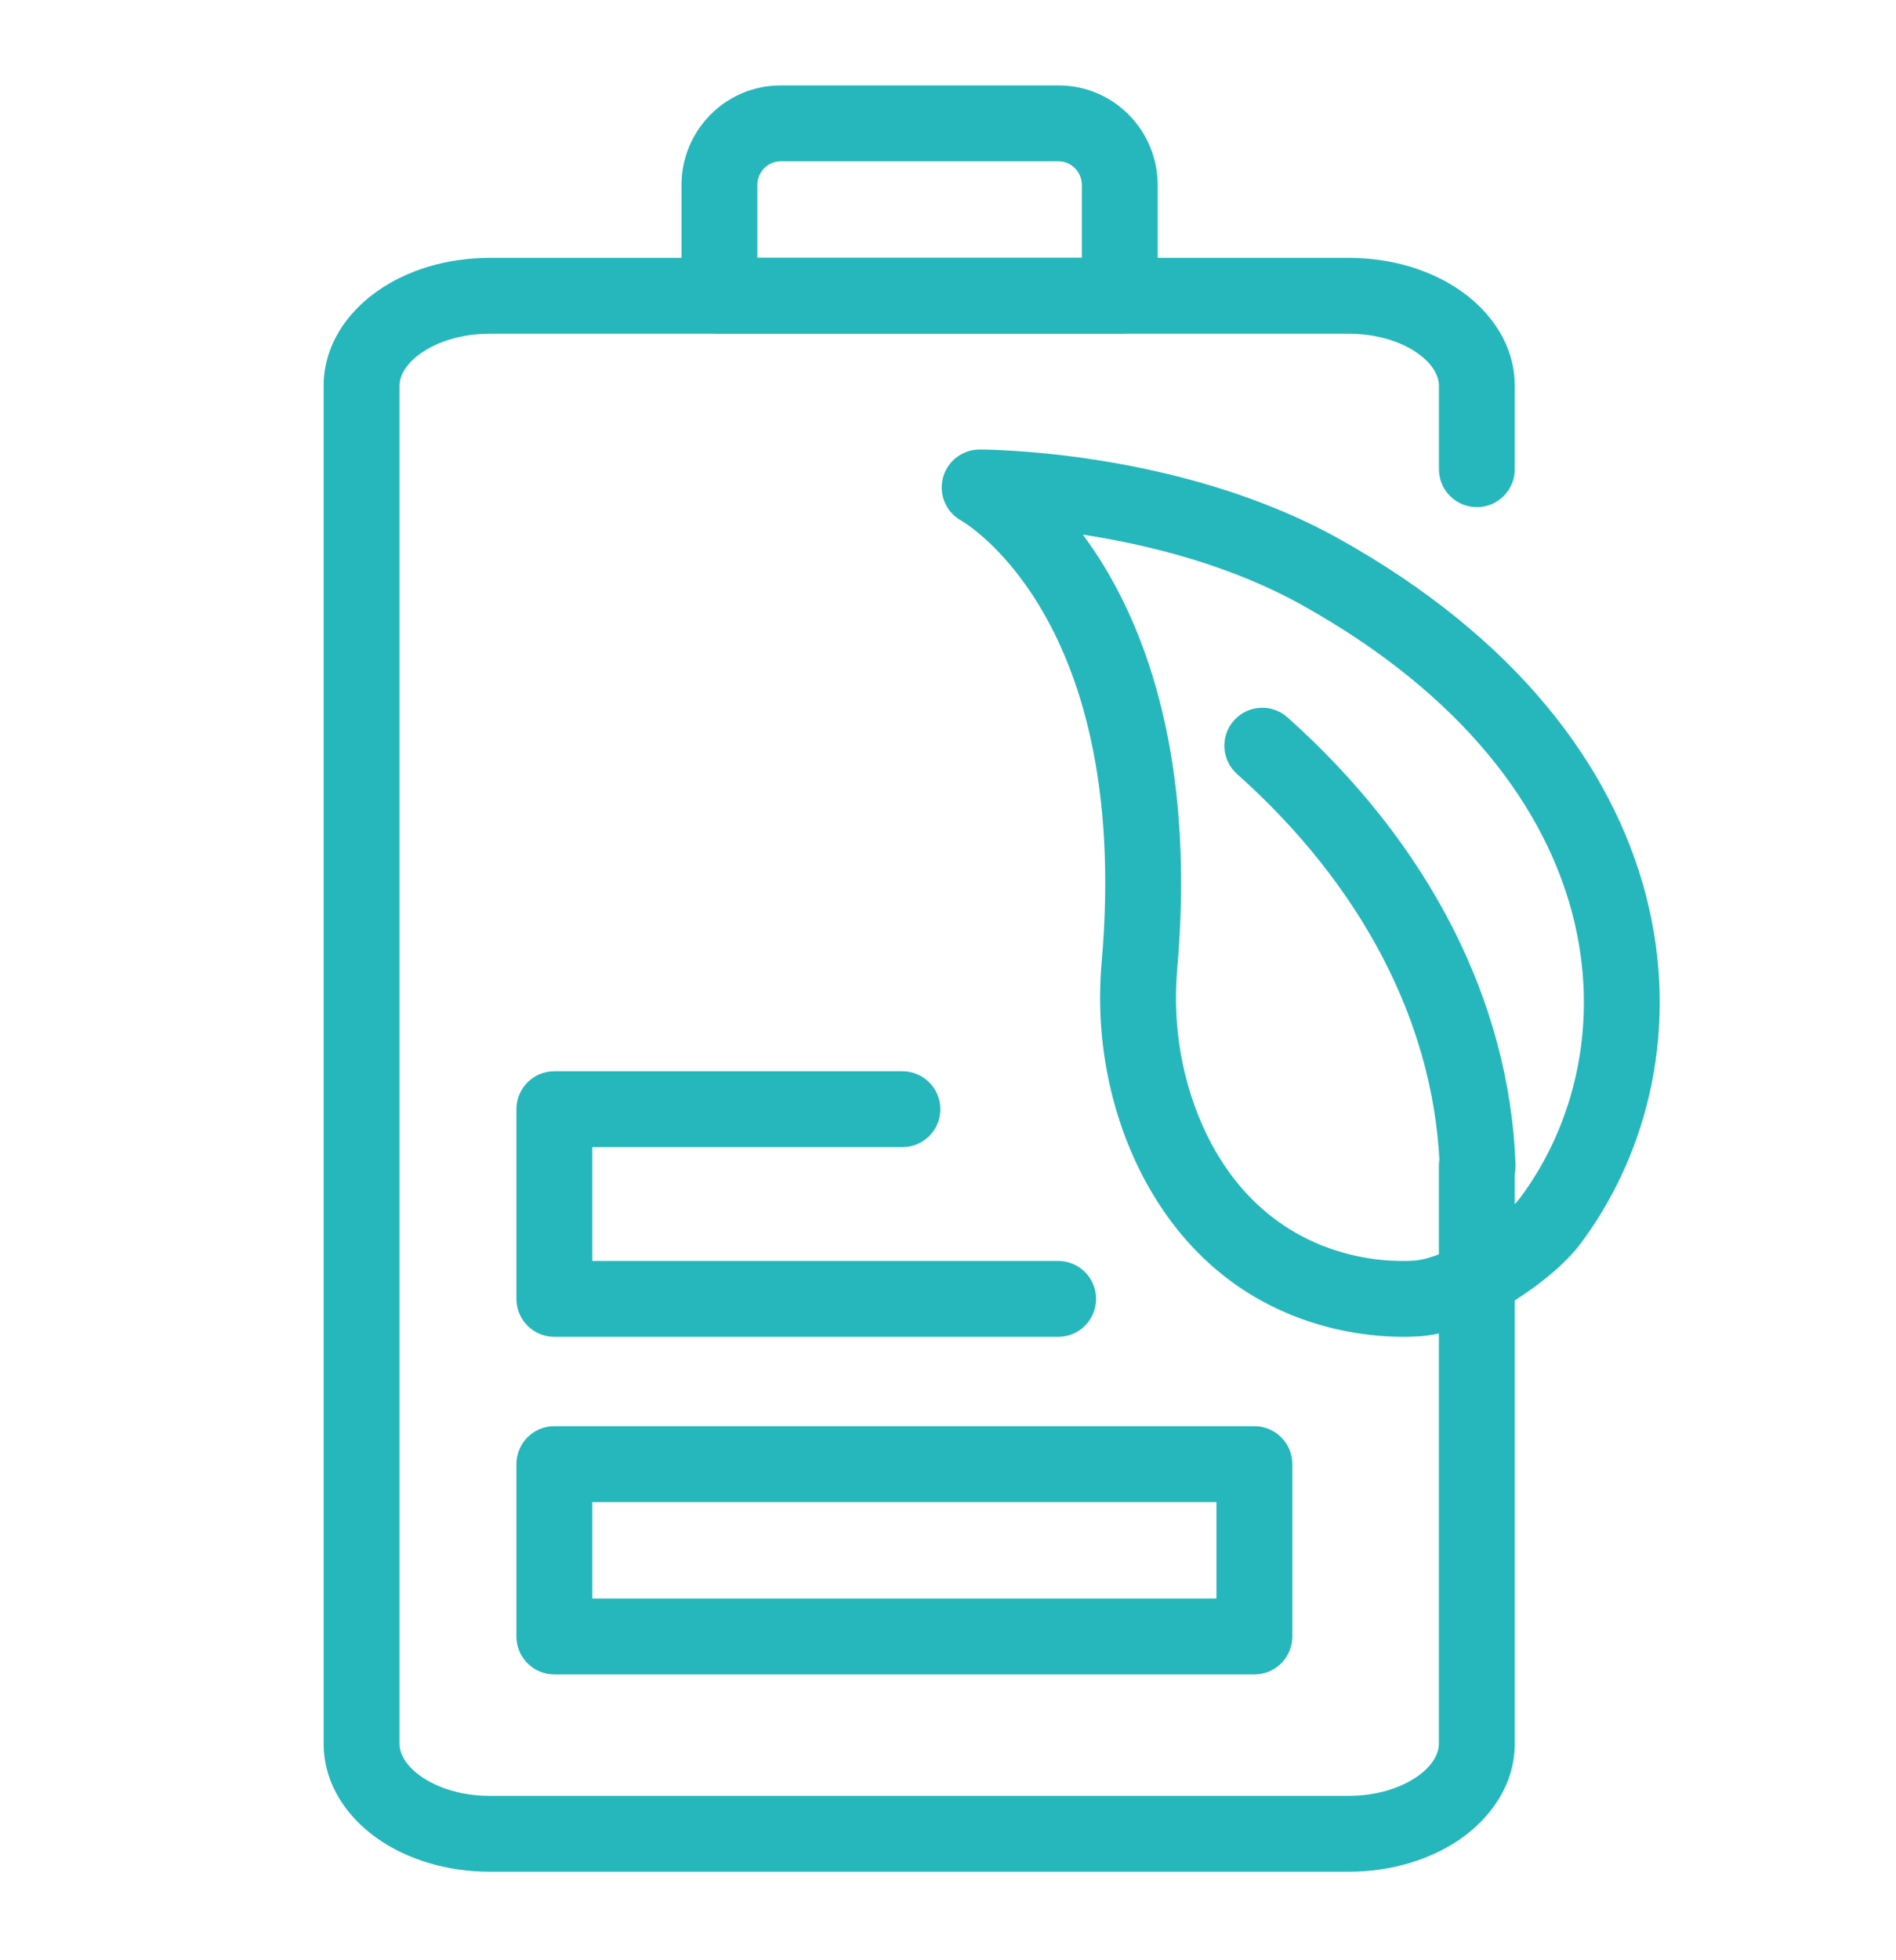
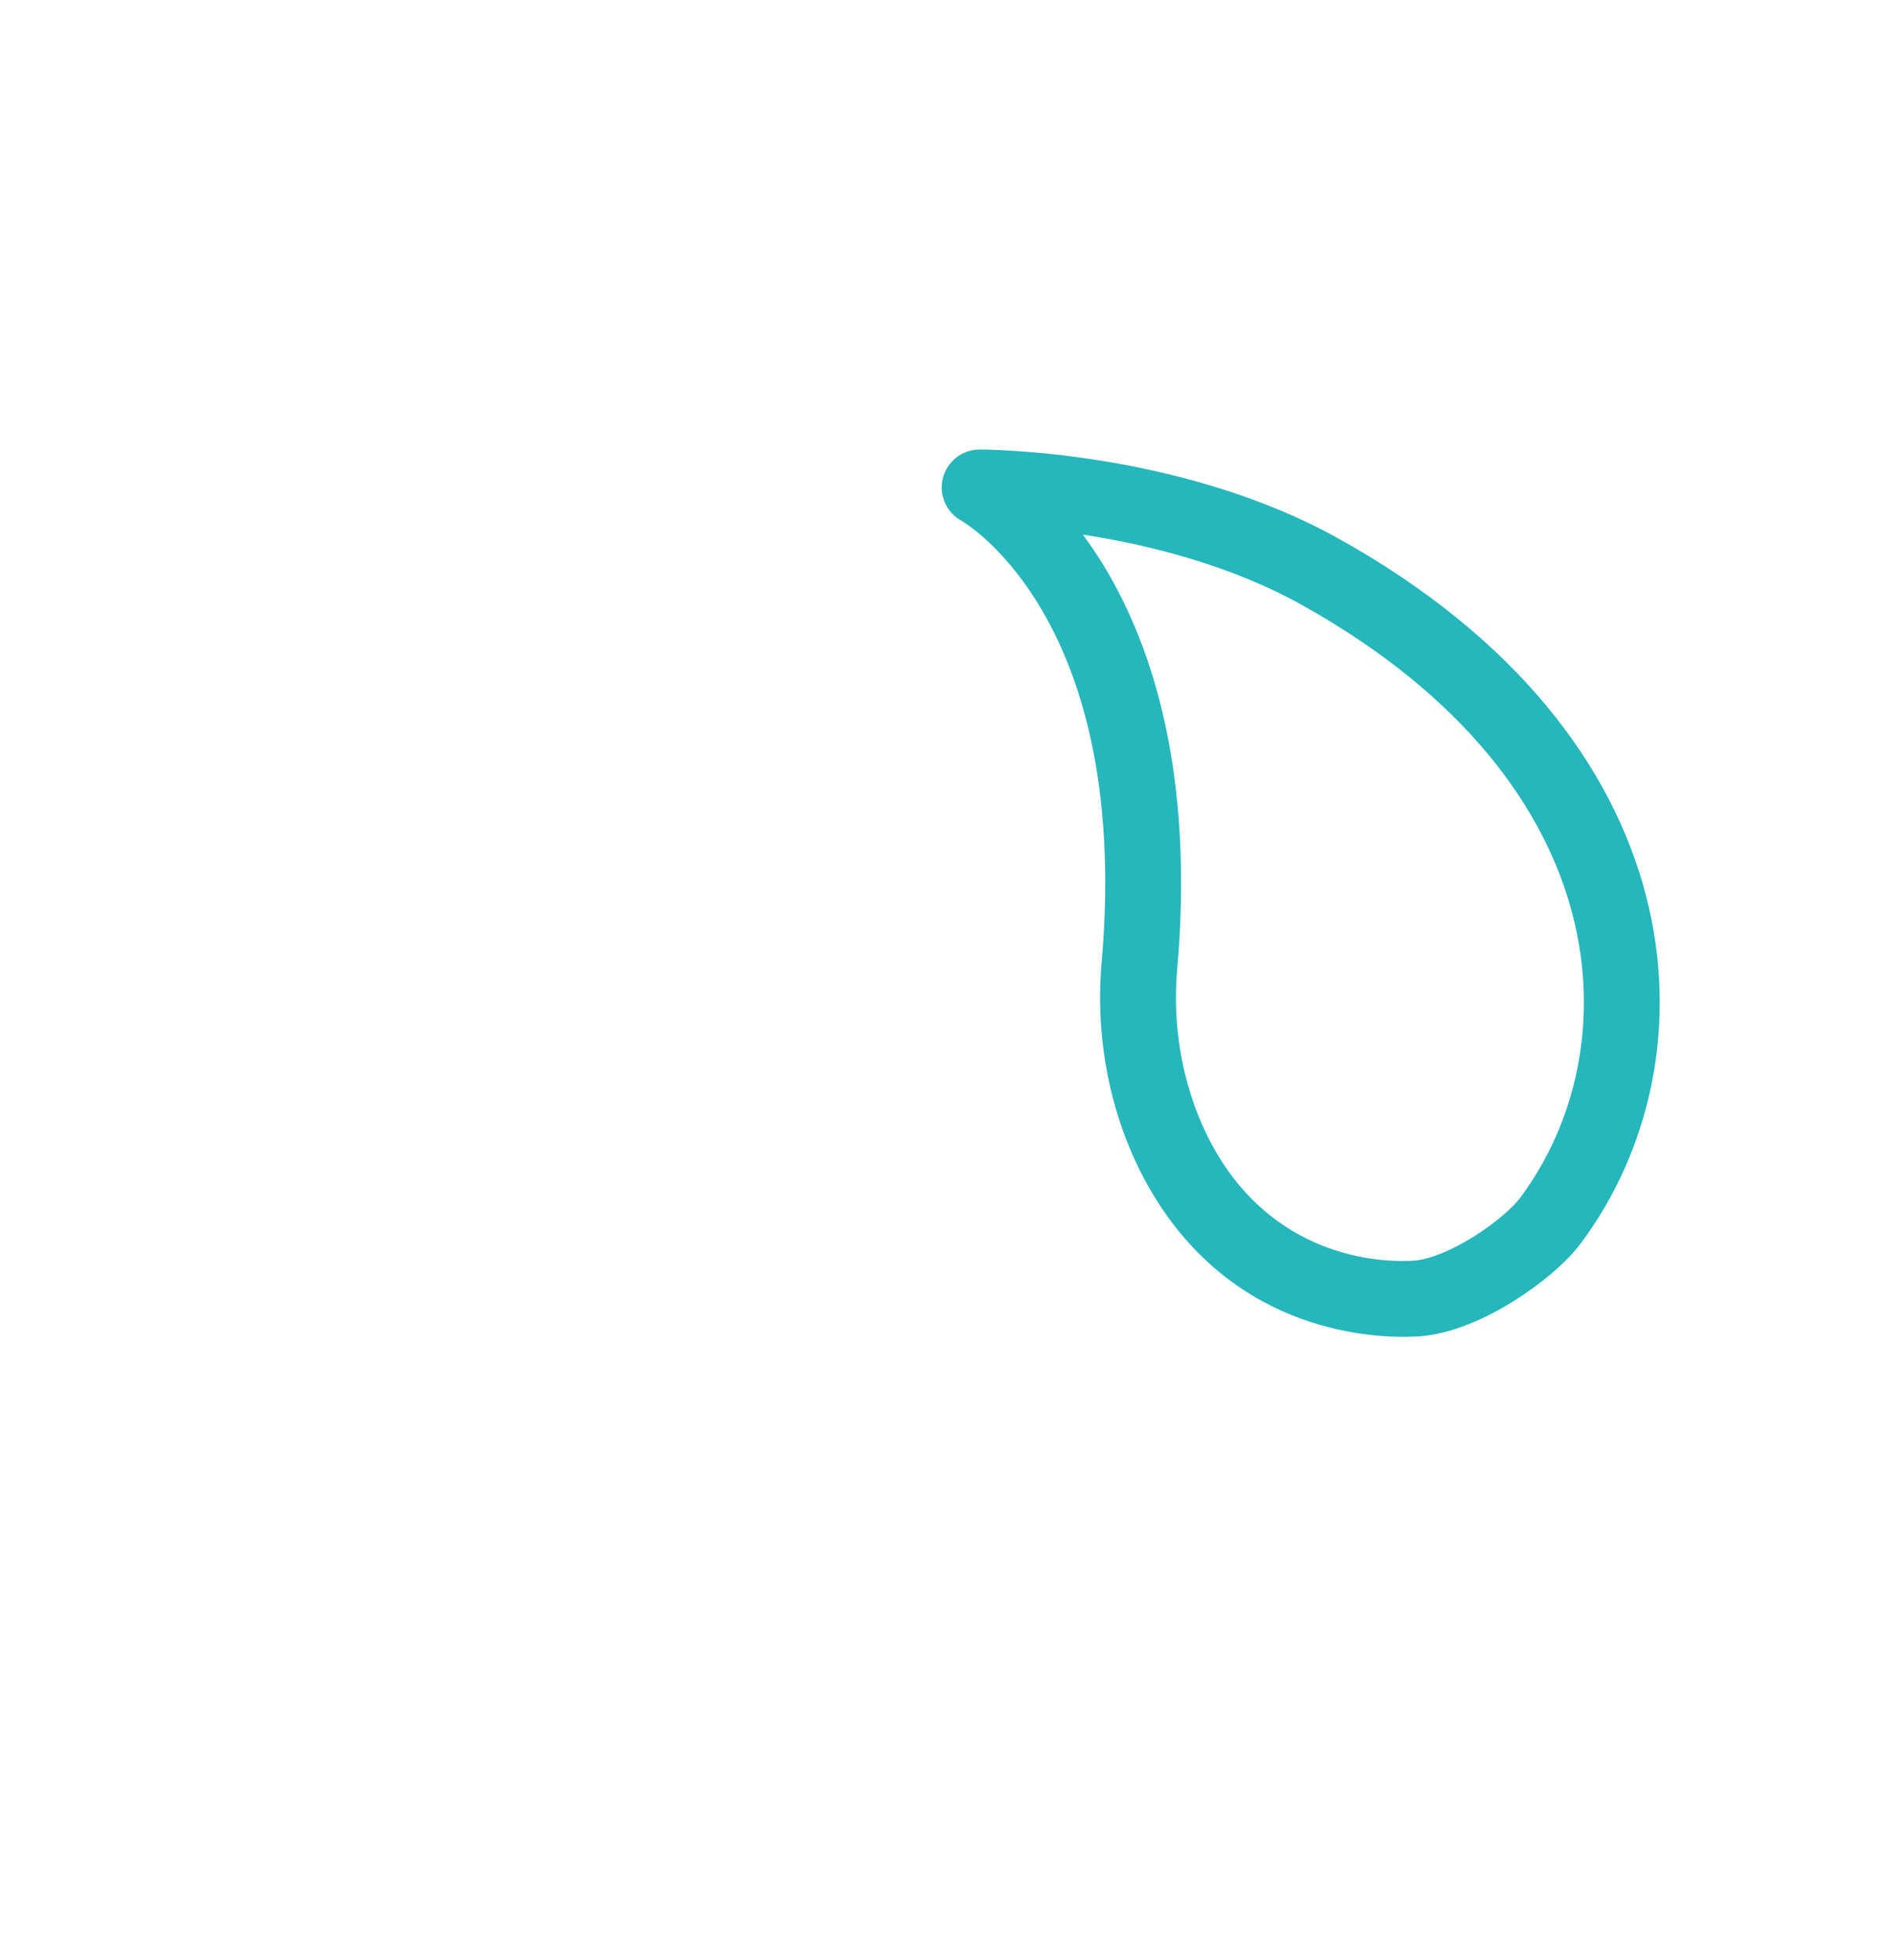
<svg xmlns="http://www.w3.org/2000/svg" width="30" height="31" viewBox="0 0 30 31" fill="none">
-   <path fill-rule="evenodd" clip-rule="evenodd" d="M12.351 2.551C12.154 2.551 11.983 2.715 11.983 2.928V4.077H17.118V2.928C17.118 2.715 16.948 2.551 16.75 2.551H12.351ZM10.783 2.928C10.783 2.062 11.48 1.351 12.351 1.351H16.75C17.621 1.351 18.318 2.062 18.318 2.928V4.678C18.318 5.009 18.049 5.277 17.718 5.277H11.383C11.052 5.277 10.783 5.009 10.783 4.678V2.928Z" fill="#26B7BC" />
-   <path fill-rule="evenodd" clip-rule="evenodd" d="M8.171 23.154C8.171 22.823 8.44 22.554 8.771 22.554H19.848C20.18 22.554 20.448 22.823 20.448 23.154V25.88C20.448 26.212 20.18 26.48 19.848 26.48H8.771C8.44 26.48 8.171 26.212 8.171 25.88V23.154ZM9.371 23.754V25.28H19.248V23.754H9.371Z" fill="#26B7BC" />
-   <path fill-rule="evenodd" clip-rule="evenodd" d="M8.171 17.541C8.171 17.21 8.44 16.941 8.771 16.941H14.279C14.61 16.941 14.879 17.21 14.879 17.541C14.879 17.873 14.61 18.141 14.279 18.141H9.371V19.941H16.743C17.075 19.941 17.343 20.21 17.343 20.541C17.343 20.873 17.075 21.141 16.743 21.141H8.771C8.44 21.141 8.171 20.873 8.171 20.541V17.541Z" fill="#26B7BC" />
  <path fill-rule="evenodd" clip-rule="evenodd" d="M15.5 7.709L15.498 7.109C15.224 7.11 14.985 7.297 14.918 7.563C14.852 7.828 14.973 8.104 15.212 8.235L15.223 8.242C15.236 8.25 15.259 8.264 15.291 8.286C15.354 8.329 15.451 8.401 15.57 8.506C15.807 8.717 16.131 9.061 16.445 9.58C17.069 10.61 17.68 12.371 17.431 15.222C17.303 16.688 17.697 17.959 18.21 18.832C19.546 21.111 21.785 21.171 22.418 21.135C22.428 21.135 22.439 21.134 22.45 21.134C22.98 21.098 23.528 20.84 23.953 20.574C24.381 20.307 24.785 19.967 25.009 19.667C26.099 18.212 26.574 16.208 26.045 14.166C25.514 12.115 23.989 10.084 21.189 8.522C19.896 7.801 18.47 7.451 17.387 7.28C16.841 7.193 16.374 7.151 16.042 7.13C15.876 7.119 15.742 7.114 15.65 7.111C15.603 7.11 15.567 7.109 15.541 7.109L15.511 7.109L15.503 7.109L15.5 7.109L15.498 7.109C15.498 7.109 15.498 7.109 15.5 7.709ZM17.134 8.455C17.247 8.607 17.36 8.774 17.472 8.958C18.242 10.229 18.895 12.25 18.627 15.326C18.522 16.521 18.846 17.546 19.245 18.225C20.254 19.946 21.937 19.965 22.368 19.936C22.375 19.935 22.382 19.935 22.389 19.935C22.628 19.912 22.966 19.776 23.317 19.557C23.675 19.333 23.946 19.085 24.049 18.948M17.134 8.455C17.156 8.458 17.177 8.461 17.199 8.465C18.21 8.625 19.482 8.944 20.604 9.57C23.175 11.004 24.449 12.791 24.883 14.466C25.319 16.149 24.924 17.779 24.049 18.948" fill="#26B7BC" />
-   <path fill-rule="evenodd" clip-rule="evenodd" d="M6.66 5.586C6.404 5.766 6.321 5.958 6.321 6.104V27.573C6.321 27.719 6.404 27.912 6.66 28.091C6.914 28.27 7.296 28.4 7.746 28.4H21.343C21.793 28.4 22.175 28.27 22.429 28.091C22.684 27.912 22.767 27.719 22.767 27.573V18.436C22.767 18.403 22.77 18.371 22.775 18.339C22.66 16.164 21.563 14.016 19.573 12.24C19.326 12.019 19.304 11.64 19.525 11.393C19.745 11.146 20.125 11.124 20.372 11.345C22.596 13.33 23.885 15.815 23.98 18.414C23.982 18.464 23.977 18.512 23.968 18.56V27.573C23.968 28.215 23.597 28.736 23.12 29.073C22.641 29.41 22.011 29.6 21.343 29.6H7.746C7.078 29.6 6.448 29.41 5.969 29.073C5.491 28.736 5.121 28.215 5.121 27.573V6.104C5.121 5.463 5.491 4.941 5.969 4.605C6.448 4.267 7.078 4.078 7.746 4.078H21.344C22.012 4.078 22.642 4.267 23.121 4.605C23.598 4.941 23.968 5.463 23.968 6.104V7.42C23.968 7.752 23.7 8.02 23.368 8.02C23.037 8.02 22.768 7.752 22.768 7.42V6.104C22.768 5.958 22.685 5.766 22.43 5.586C22.176 5.407 21.794 5.278 21.344 5.278H7.746C7.296 5.278 6.914 5.407 6.66 5.586Z" fill="#26B7BC" />
</svg>